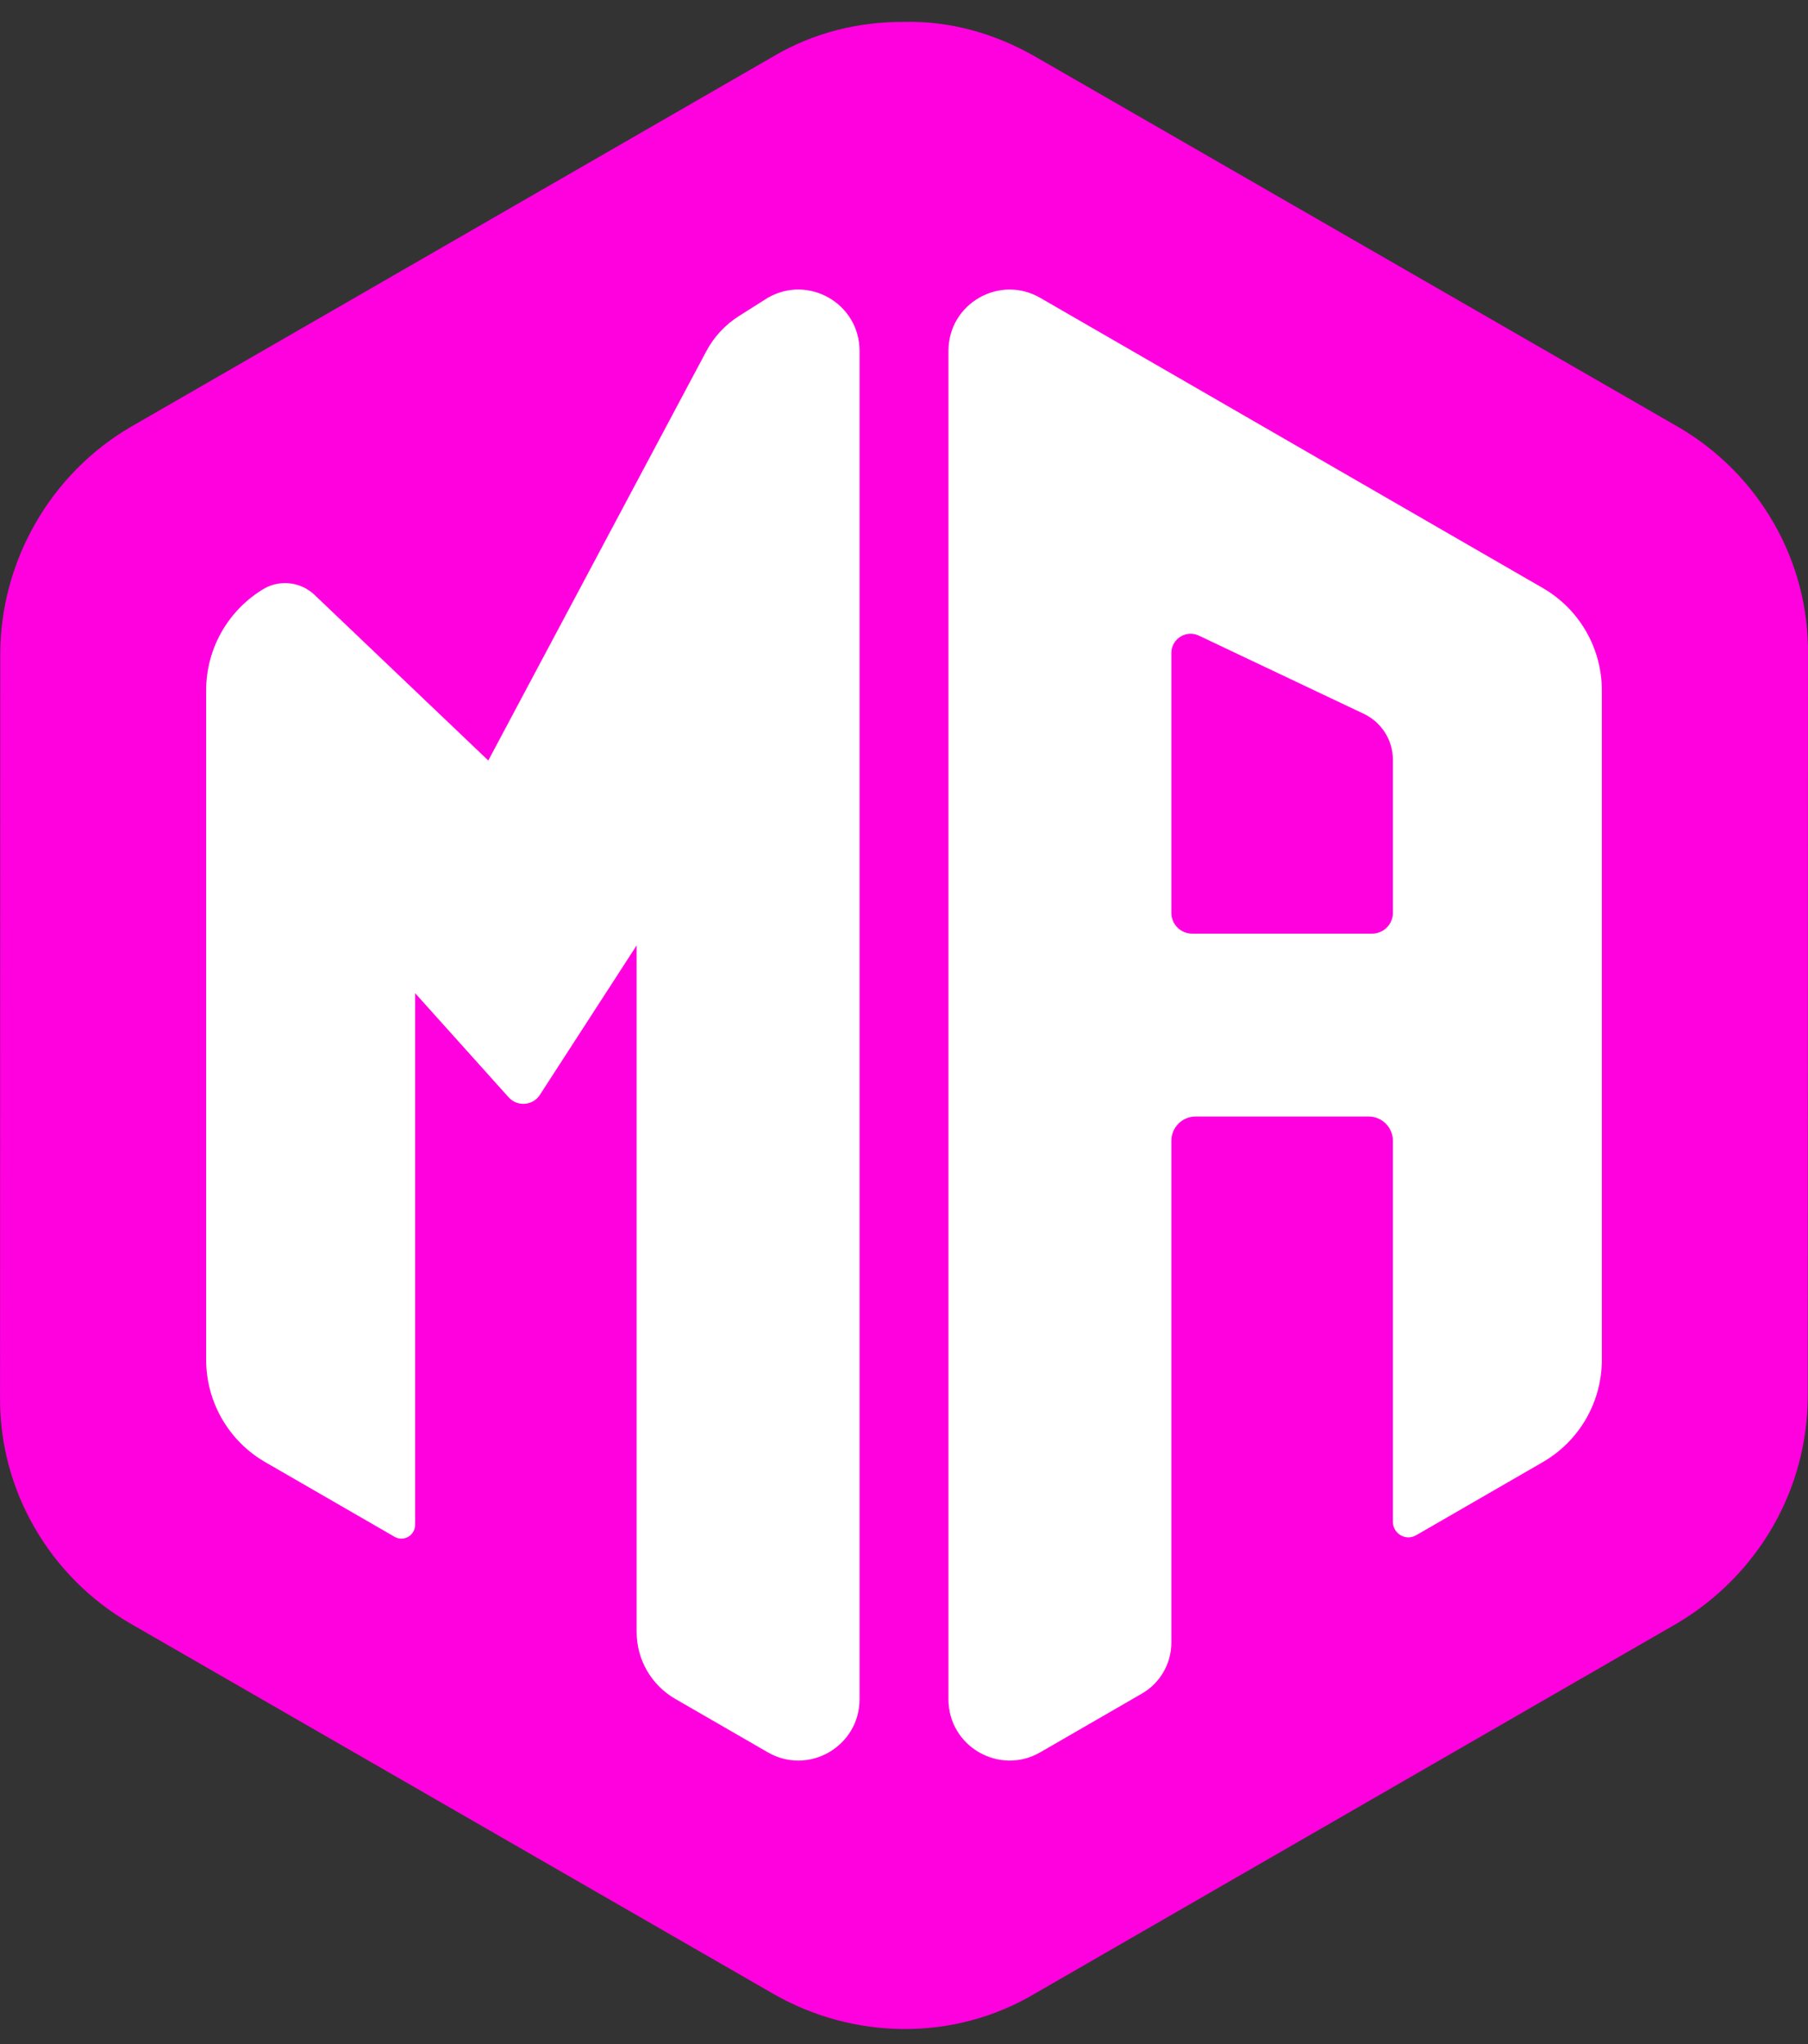
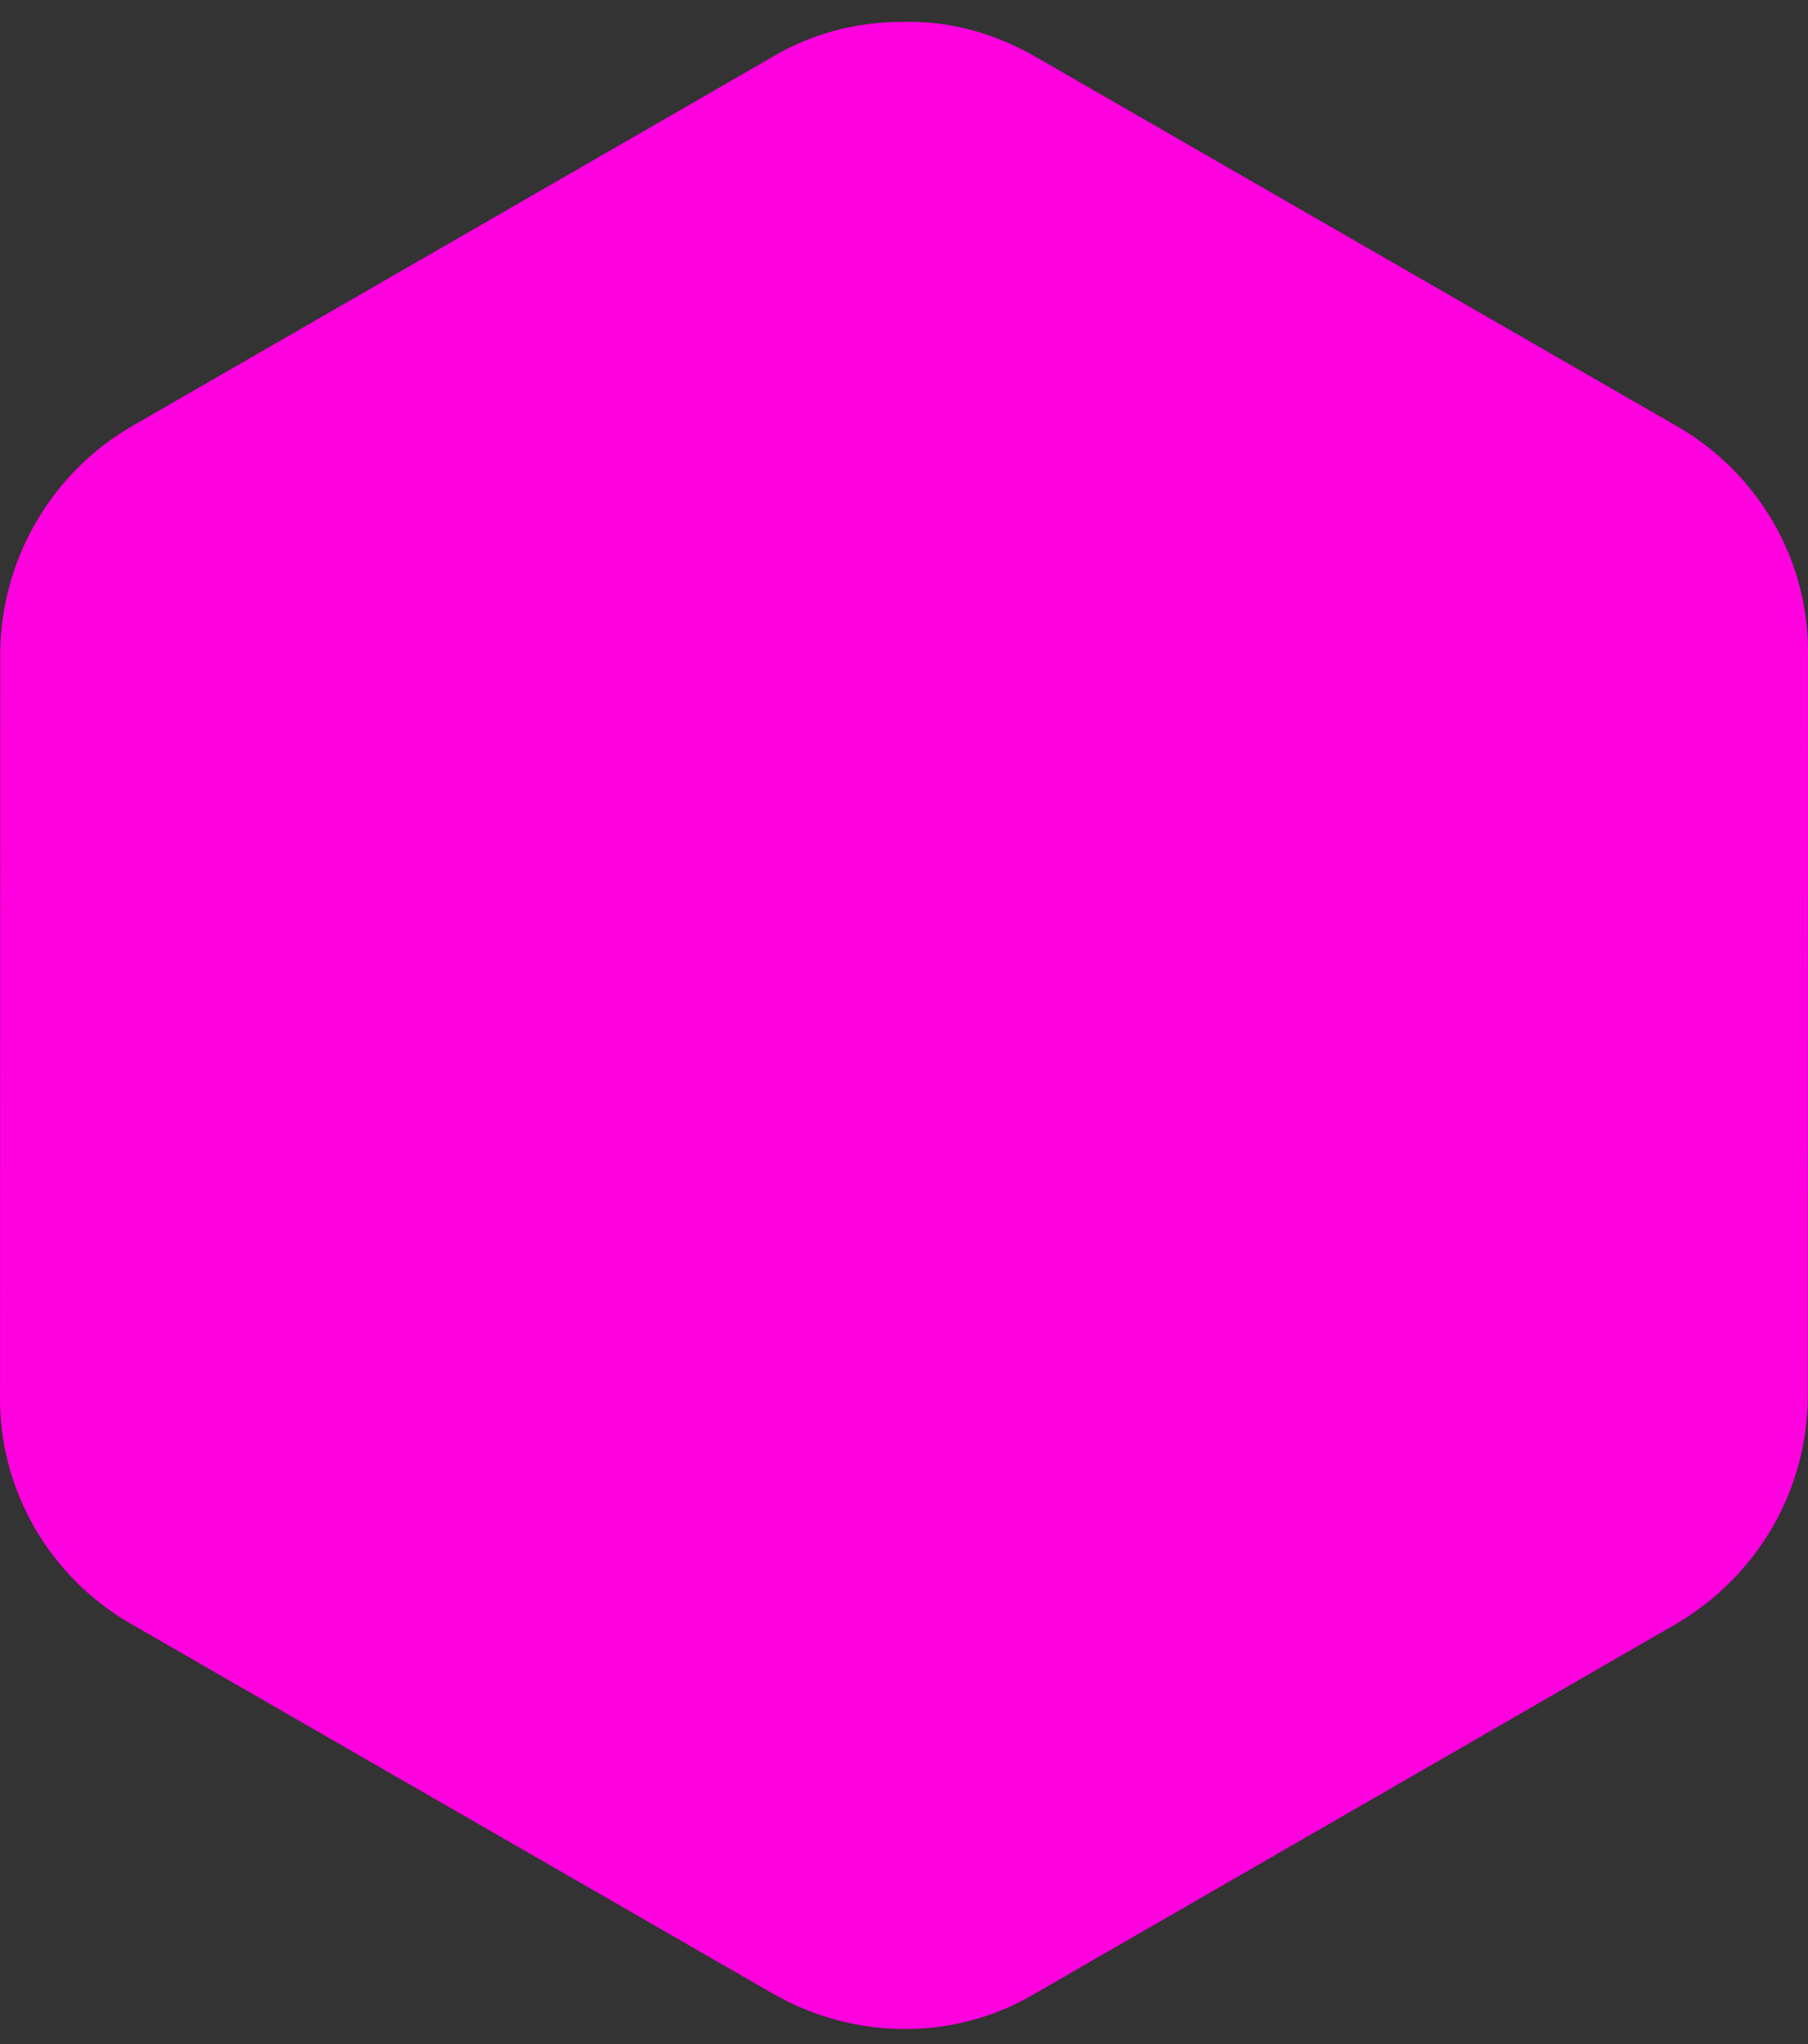
<svg xmlns="http://www.w3.org/2000/svg" width="46" height="52" viewBox="0 0 46 52" fill="none">
  <rect x="0" y="0" width="46" height="52" fill="#333333" stroke="none" />
  <path d="M19.664 1.442L3.322 10.863C1.298 12.046 -0.005 14.271 0.006 16.684L0.001 35.512C-0.03 37.898 1.259 40.115 3.322 41.305L19.658 50.713C21.721 51.903 24.284 51.936 26.336 50.713L42.678 41.292C44.73 40.069 46.005 37.884 45.994 35.471L45.999 16.643C46.03 14.258 44.741 12.04 42.678 10.85L26.342 1.442C25.311 0.847 24.151 0.524 22.985 0.558C21.847 0.55 20.69 0.831 19.664 1.442Z" fill="#ff00df" />
-   <path d="M34.908 23.752H30.333C30.039 23.752 29.802 23.514 29.802 23.221V16.613C29.802 16.253 30.177 16.016 30.502 16.17L34.699 18.16C35.151 18.375 35.439 18.83 35.439 19.331V23.221C35.439 23.514 35.201 23.752 34.908 23.752ZM39.252 14.959L26.466 7.577C25.428 6.977 24.131 7.726 24.131 8.925V43.23C24.131 44.428 25.428 45.177 26.466 44.578L29.053 43.084C29.516 42.817 29.802 42.323 29.802 41.788V29.023C29.802 28.68 30.079 28.403 30.422 28.403H34.819C35.161 28.403 35.439 28.68 35.439 29.023V38.715C35.439 39.018 35.767 39.208 36.03 39.056L39.252 37.196C40.182 36.659 40.755 35.667 40.755 34.593V17.562C40.755 16.488 40.182 15.496 39.252 14.959Z" fill="white" />
-   <path d="M5.245 34.592V17.561C5.245 16.487 5.818 15.495 6.748 14.958C7.16 14.741 7.664 14.812 8.002 15.133L12.423 19.347L17.973 8.93C18.167 8.567 18.451 8.261 18.799 8.041L19.534 7.576C20.571 6.977 21.869 7.726 21.869 8.924V43.229C21.869 44.428 20.571 45.177 19.534 44.578L17.178 43.218C16.572 42.868 16.198 42.22 16.198 41.52V24.05L13.735 27.854C13.556 28.13 13.163 28.161 12.942 27.916L10.561 25.265V38.793C10.561 39.062 10.27 39.229 10.038 39.095L6.748 37.196C5.818 36.659 5.245 35.666 5.245 34.592Z" fill="white" />
  <defs>
    <linearGradient id="paint0_linear_3889_3219" x1="2.63" y1="11.947" x2="43.248" y2="40.123" gradientUnits="userSpaceOnUse">
      <stop stop-color="#12A0FF" />
      <stop offset="1" stop-color="#007AFF" />
    </linearGradient>
  </defs>
</svg>